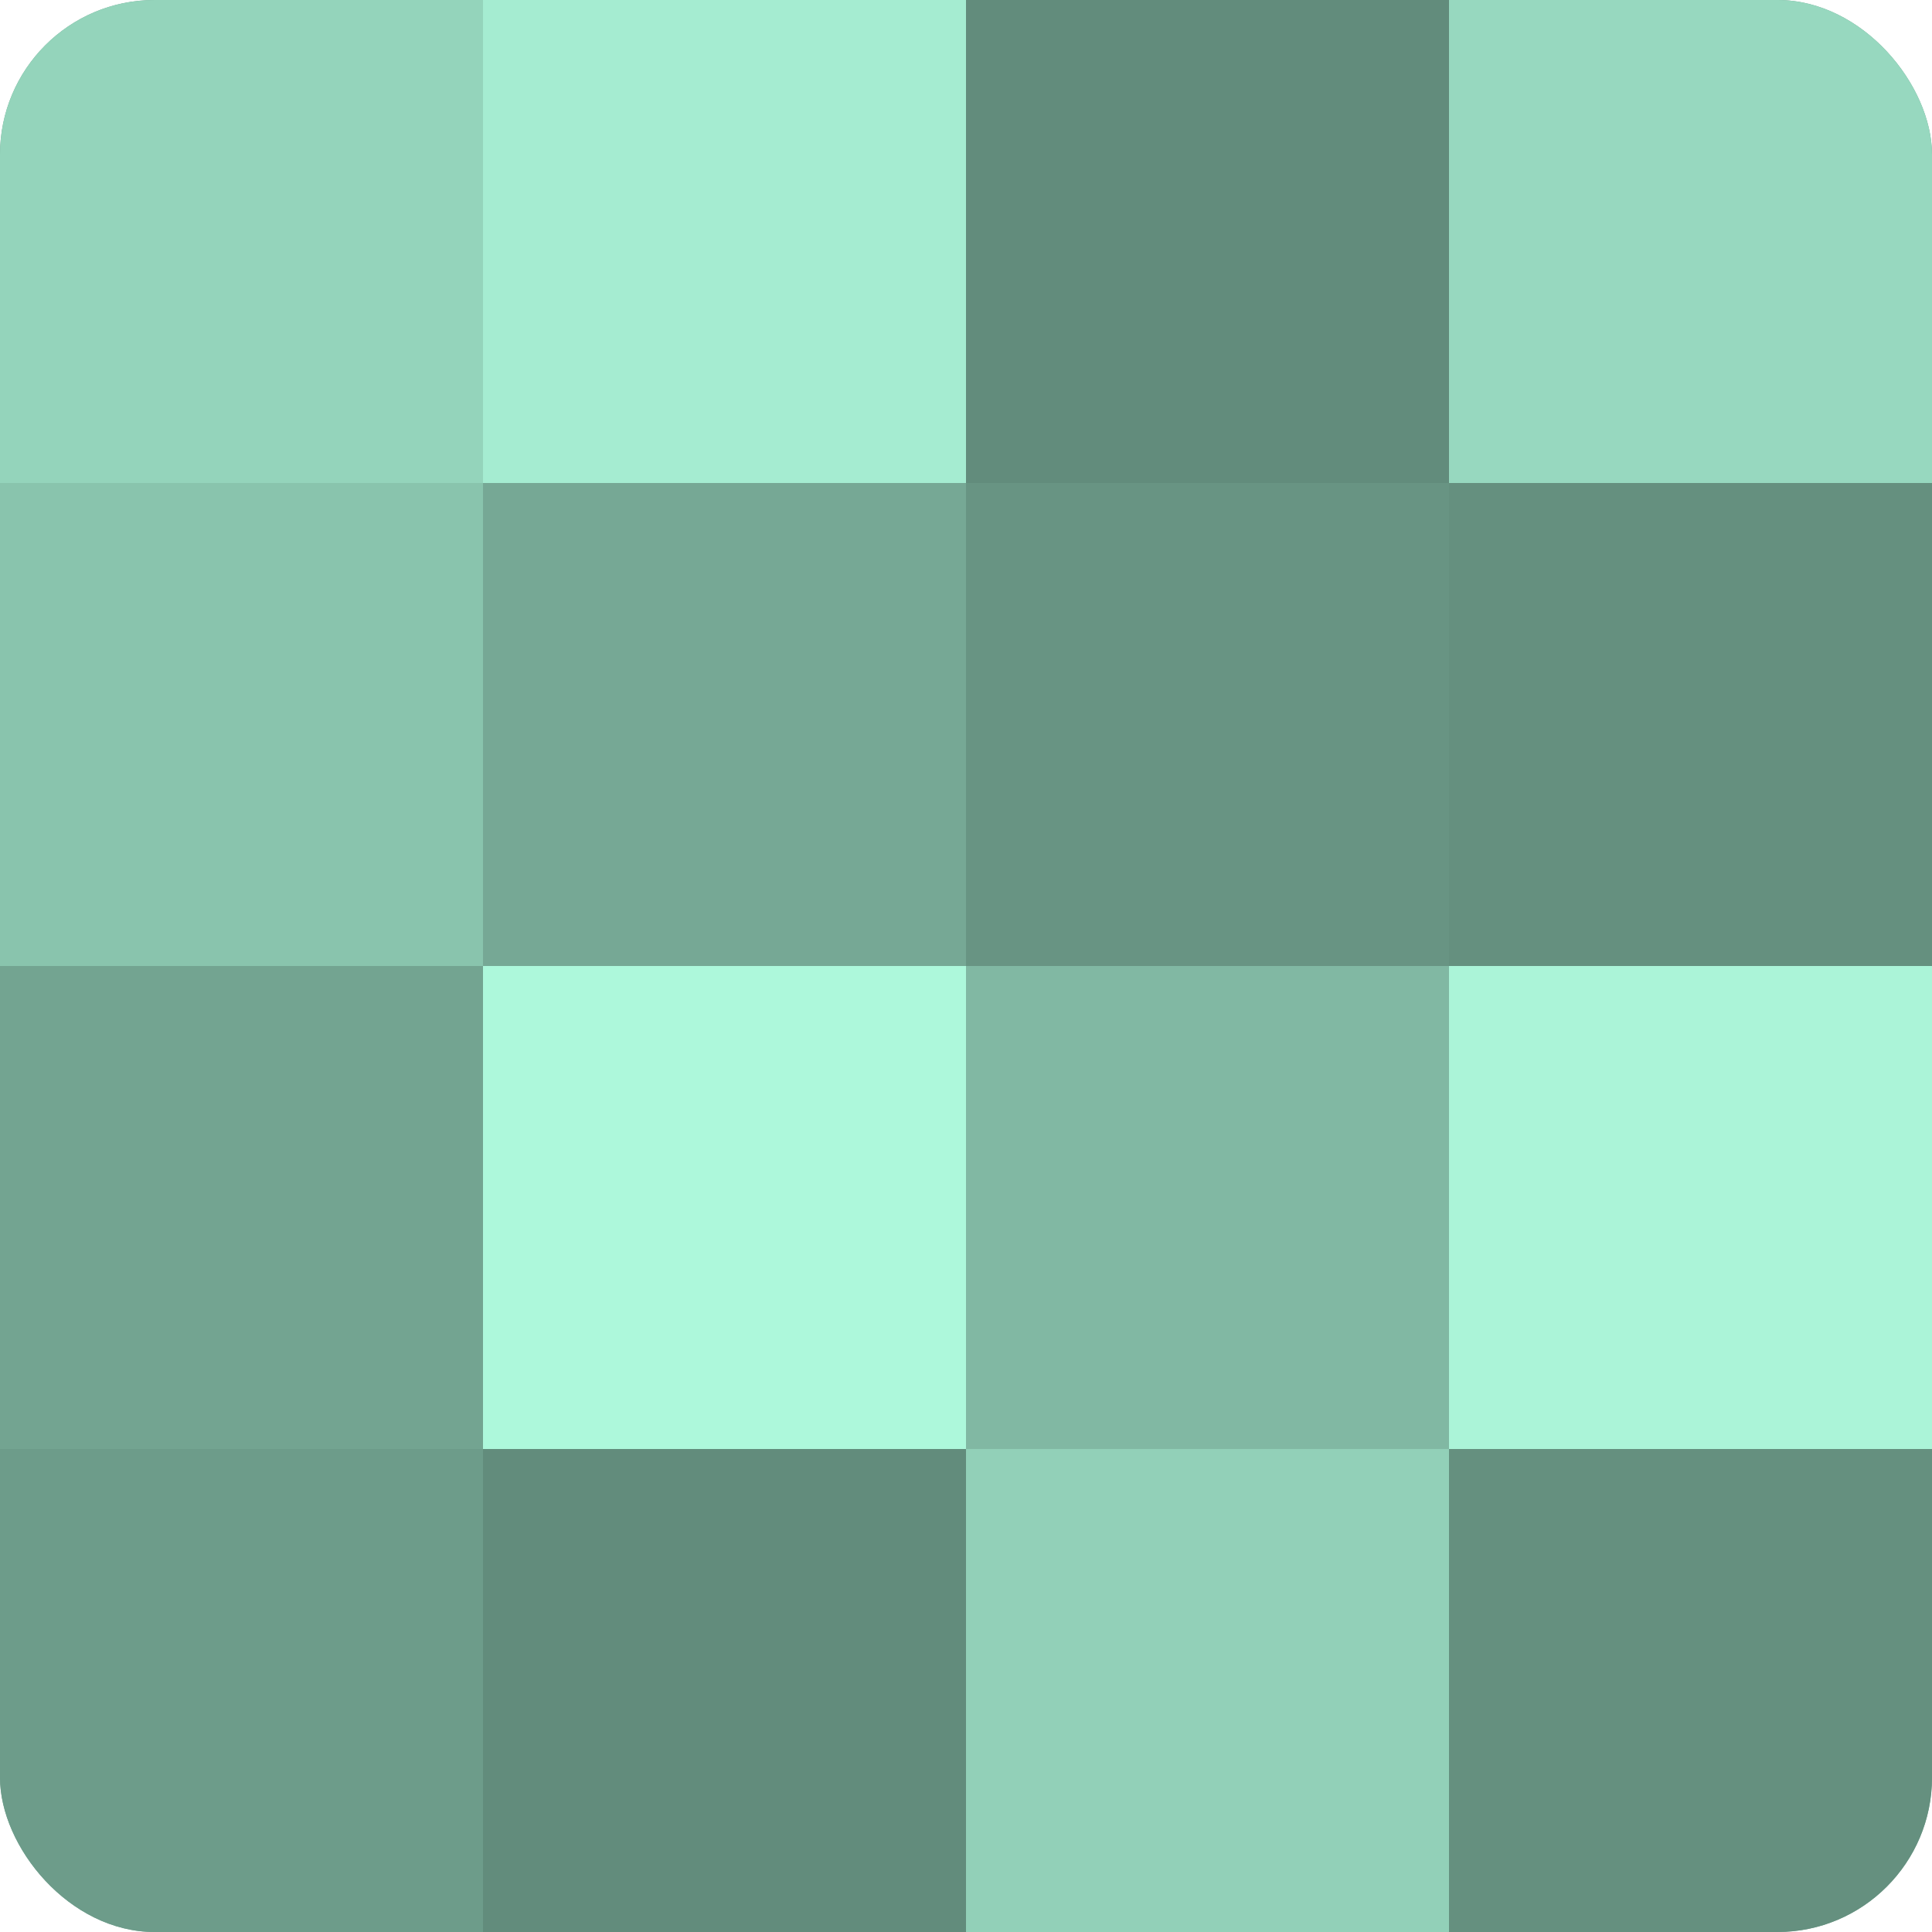
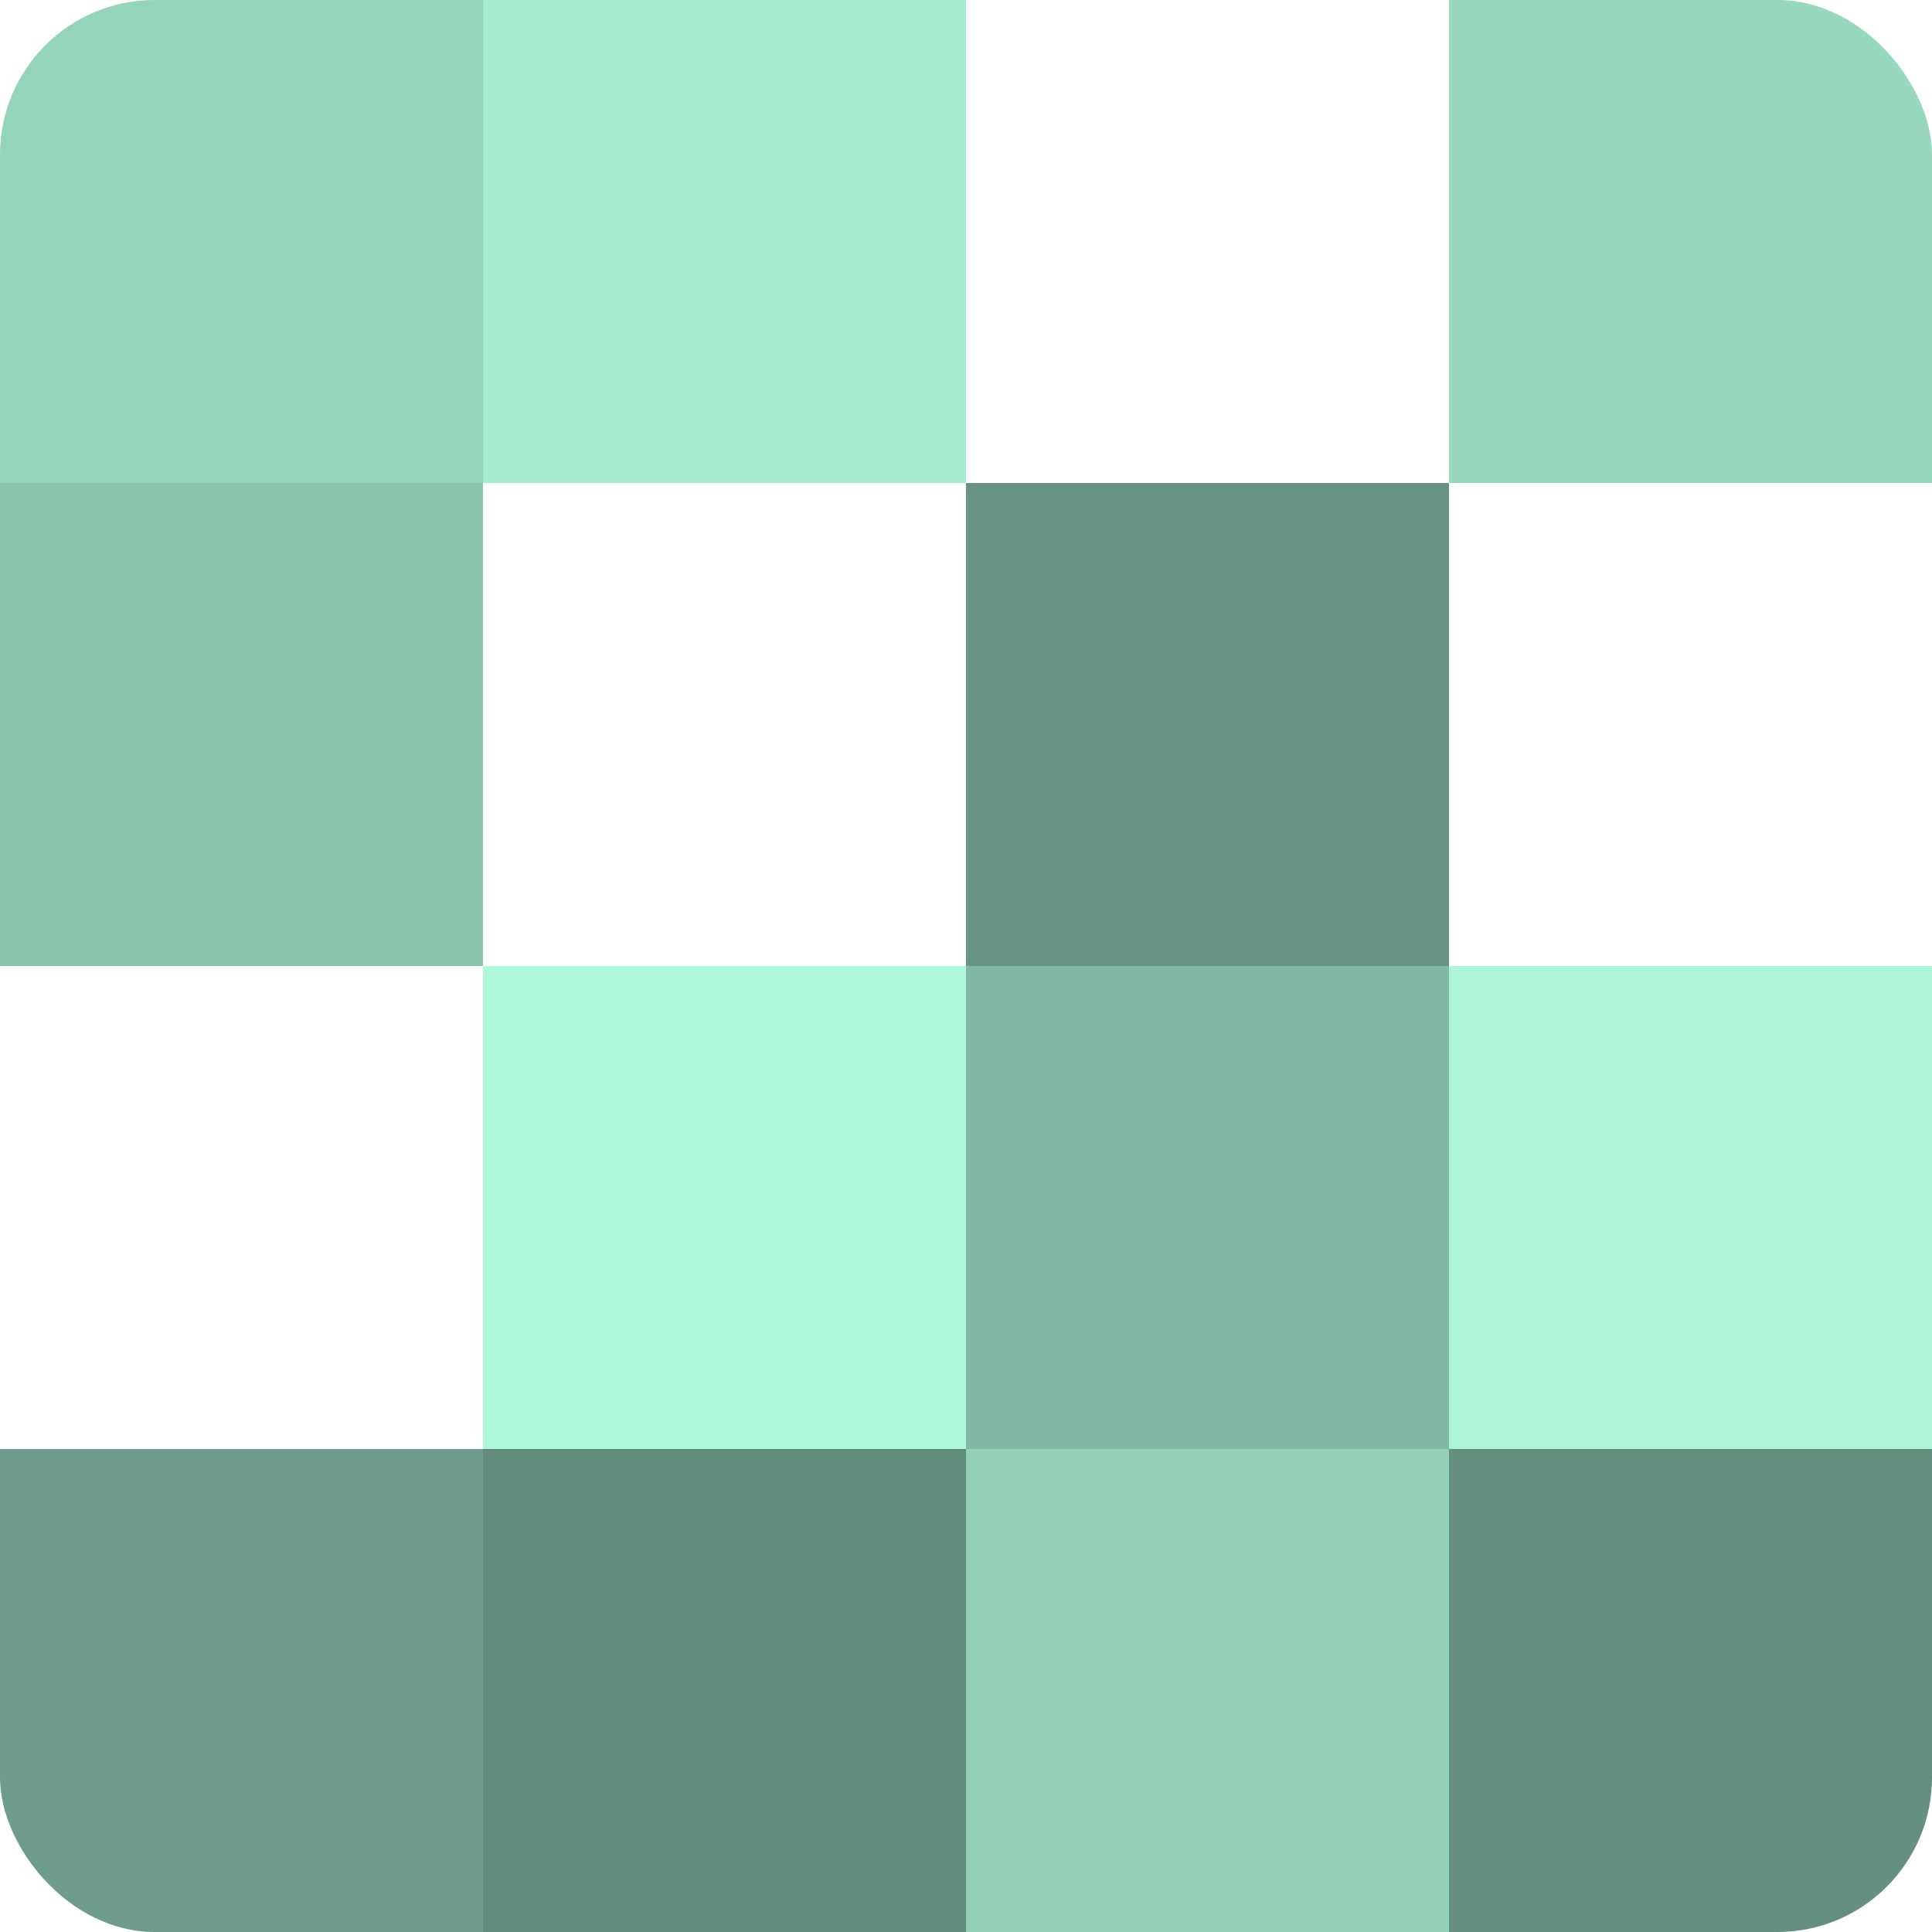
<svg xmlns="http://www.w3.org/2000/svg" width="60" height="60" viewBox="0 0 100 100" preserveAspectRatio="xMidYMid meet">
  <defs>
    <clipPath id="c" width="100" height="100">
      <rect width="100" height="100" rx="8" ry="8" />
    </clipPath>
  </defs>
  <g clip-path="url(#c)">
-     <rect width="100" height="100" fill="#70a08e" />
    <rect width="25" height="25" fill="#94d4bb" />
    <rect y="25" width="25" height="25" fill="#89c4ad" />
-     <rect y="50" width="25" height="25" fill="#73a491" />
    <rect y="75" width="25" height="25" fill="#6d9c8a" />
    <rect x="25" width="25" height="25" fill="#a5ecd1" />
-     <rect x="25" y="25" width="25" height="25" fill="#76a895" />
    <rect x="25" y="50" width="25" height="25" fill="#adf8db" />
    <rect x="25" y="75" width="25" height="25" fill="#628c7c" />
-     <rect x="50" width="25" height="25" fill="#628c7c" />
    <rect x="50" y="25" width="25" height="25" fill="#689483" />
    <rect x="50" y="50" width="25" height="25" fill="#81b8a3" />
    <rect x="50" y="75" width="25" height="25" fill="#92d0b8" />
    <rect x="75" width="25" height="25" fill="#97d8bf" />
-     <rect x="75" y="25" width="25" height="25" fill="#65907f" />
    <rect x="75" y="50" width="25" height="25" fill="#abf4d8" />
    <rect x="75" y="75" width="25" height="25" fill="#65907f" />
  </g>
</svg>